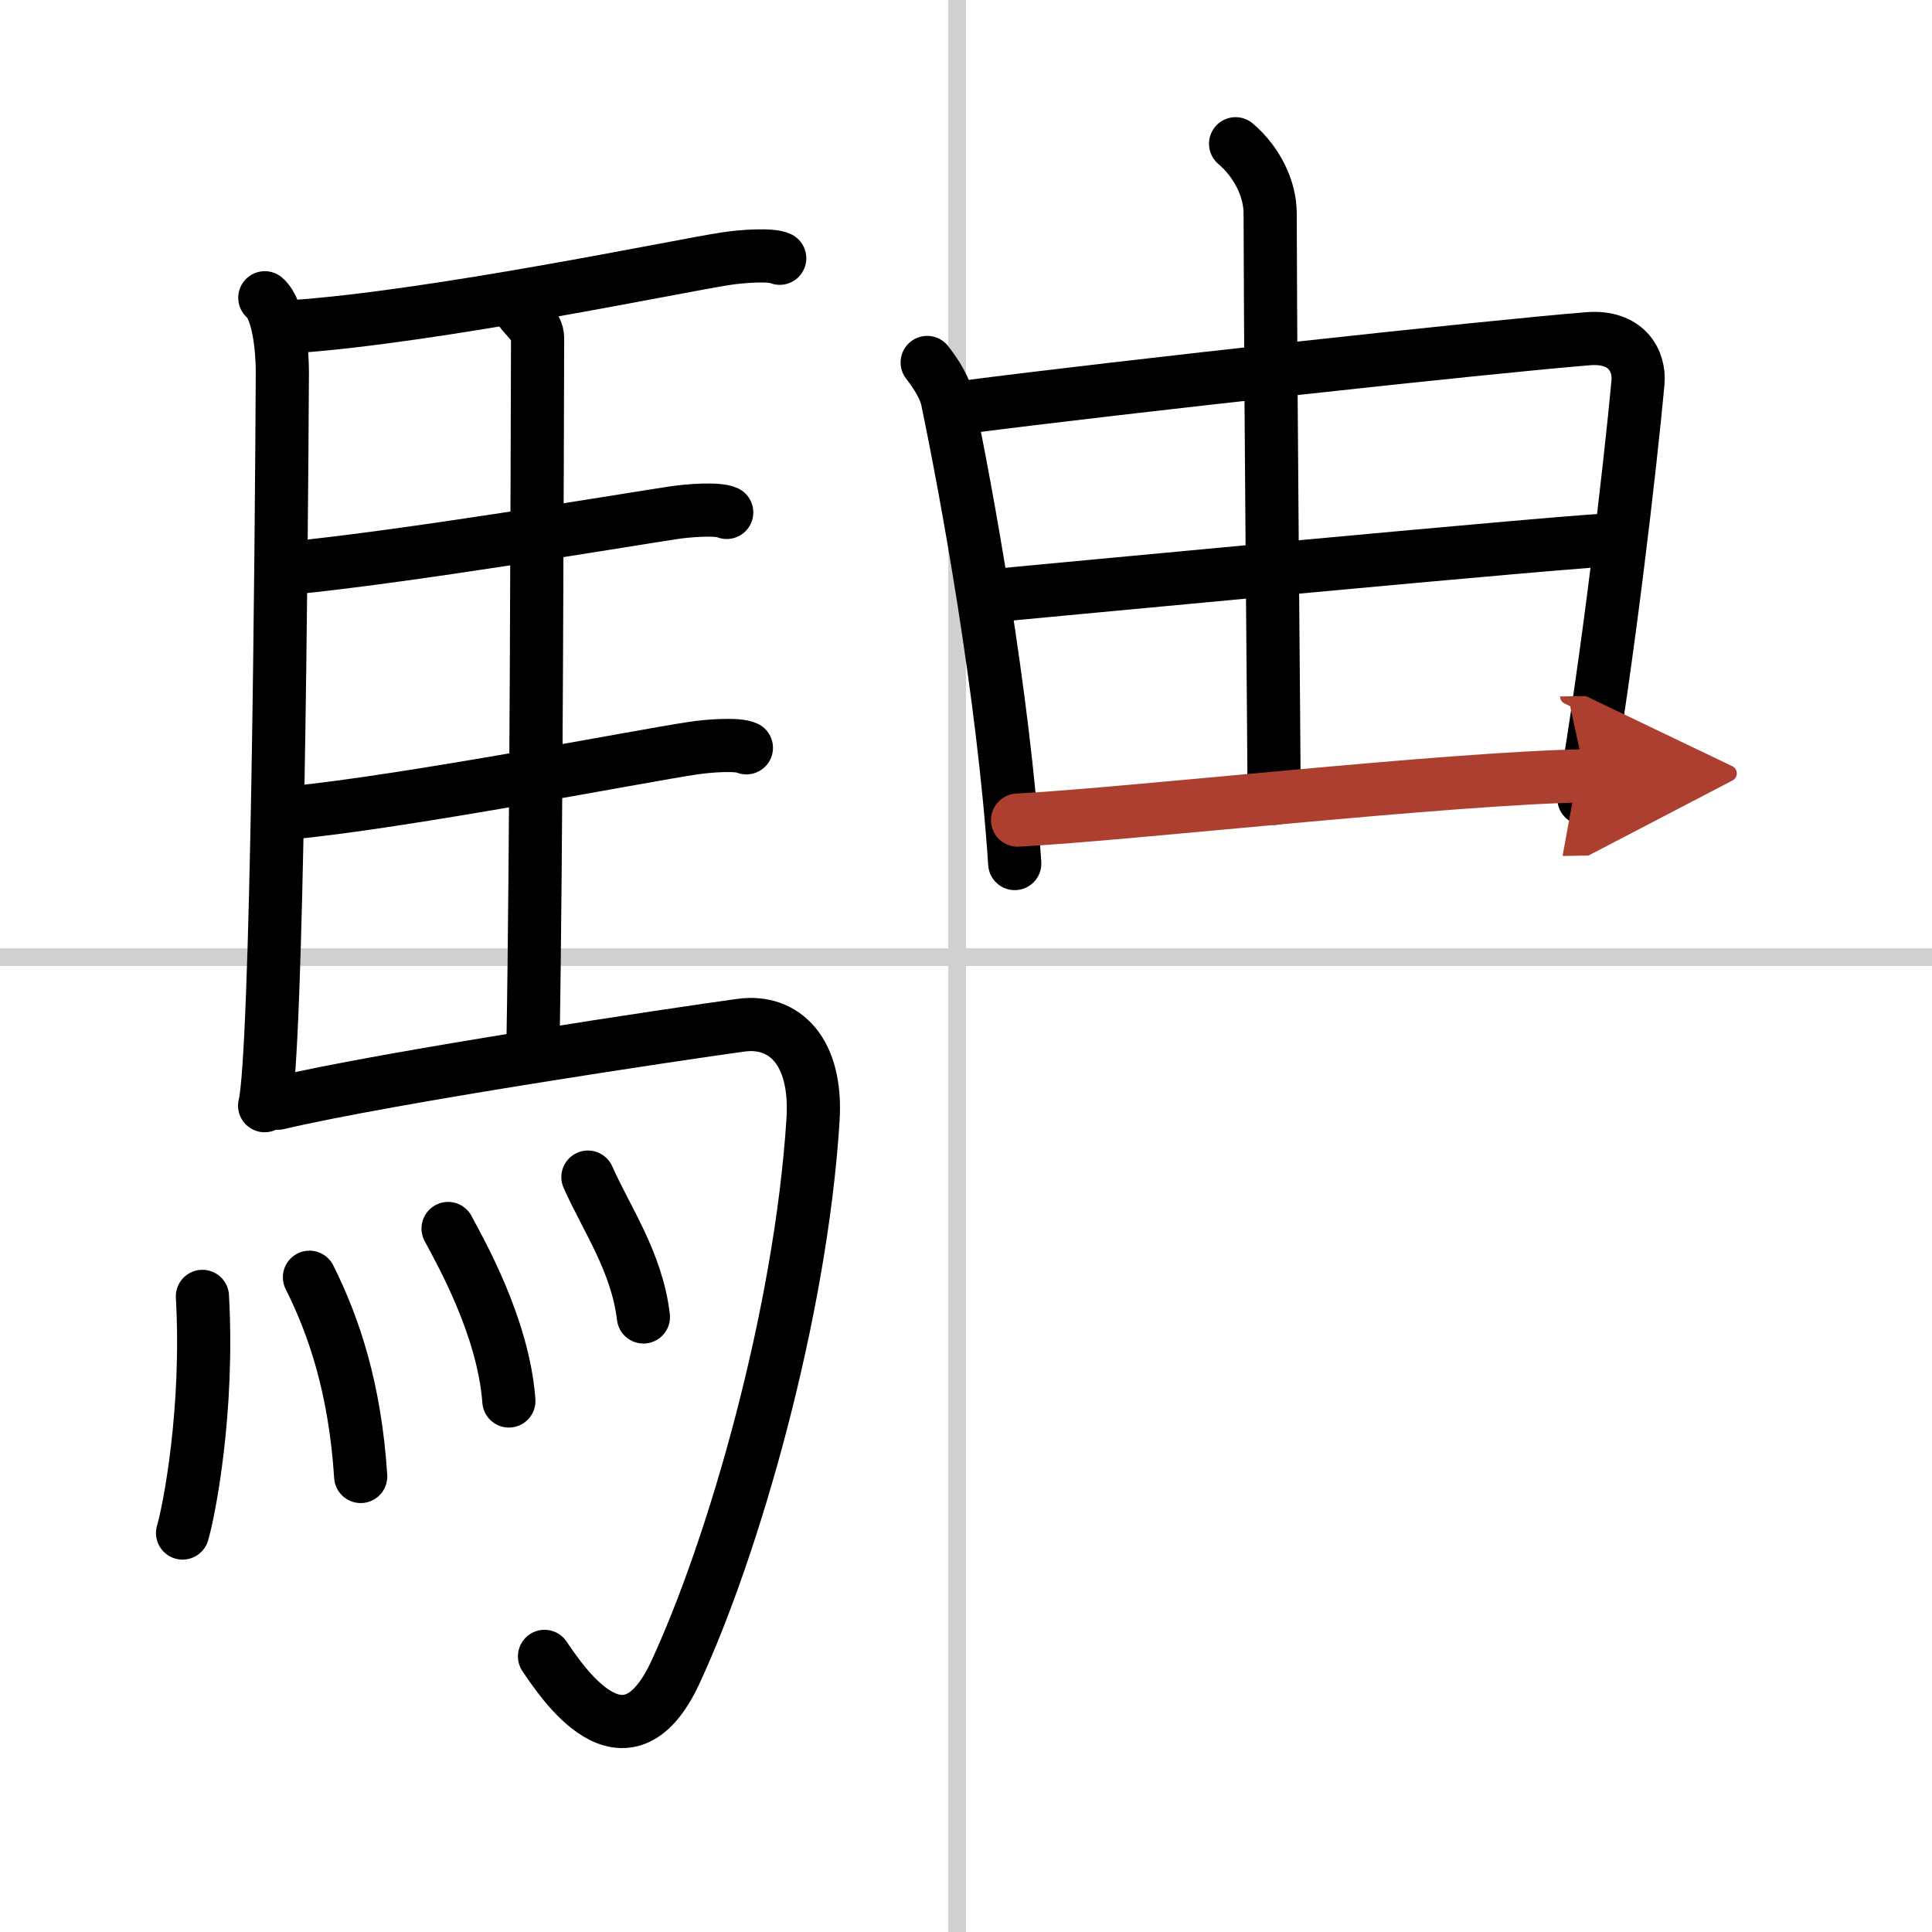
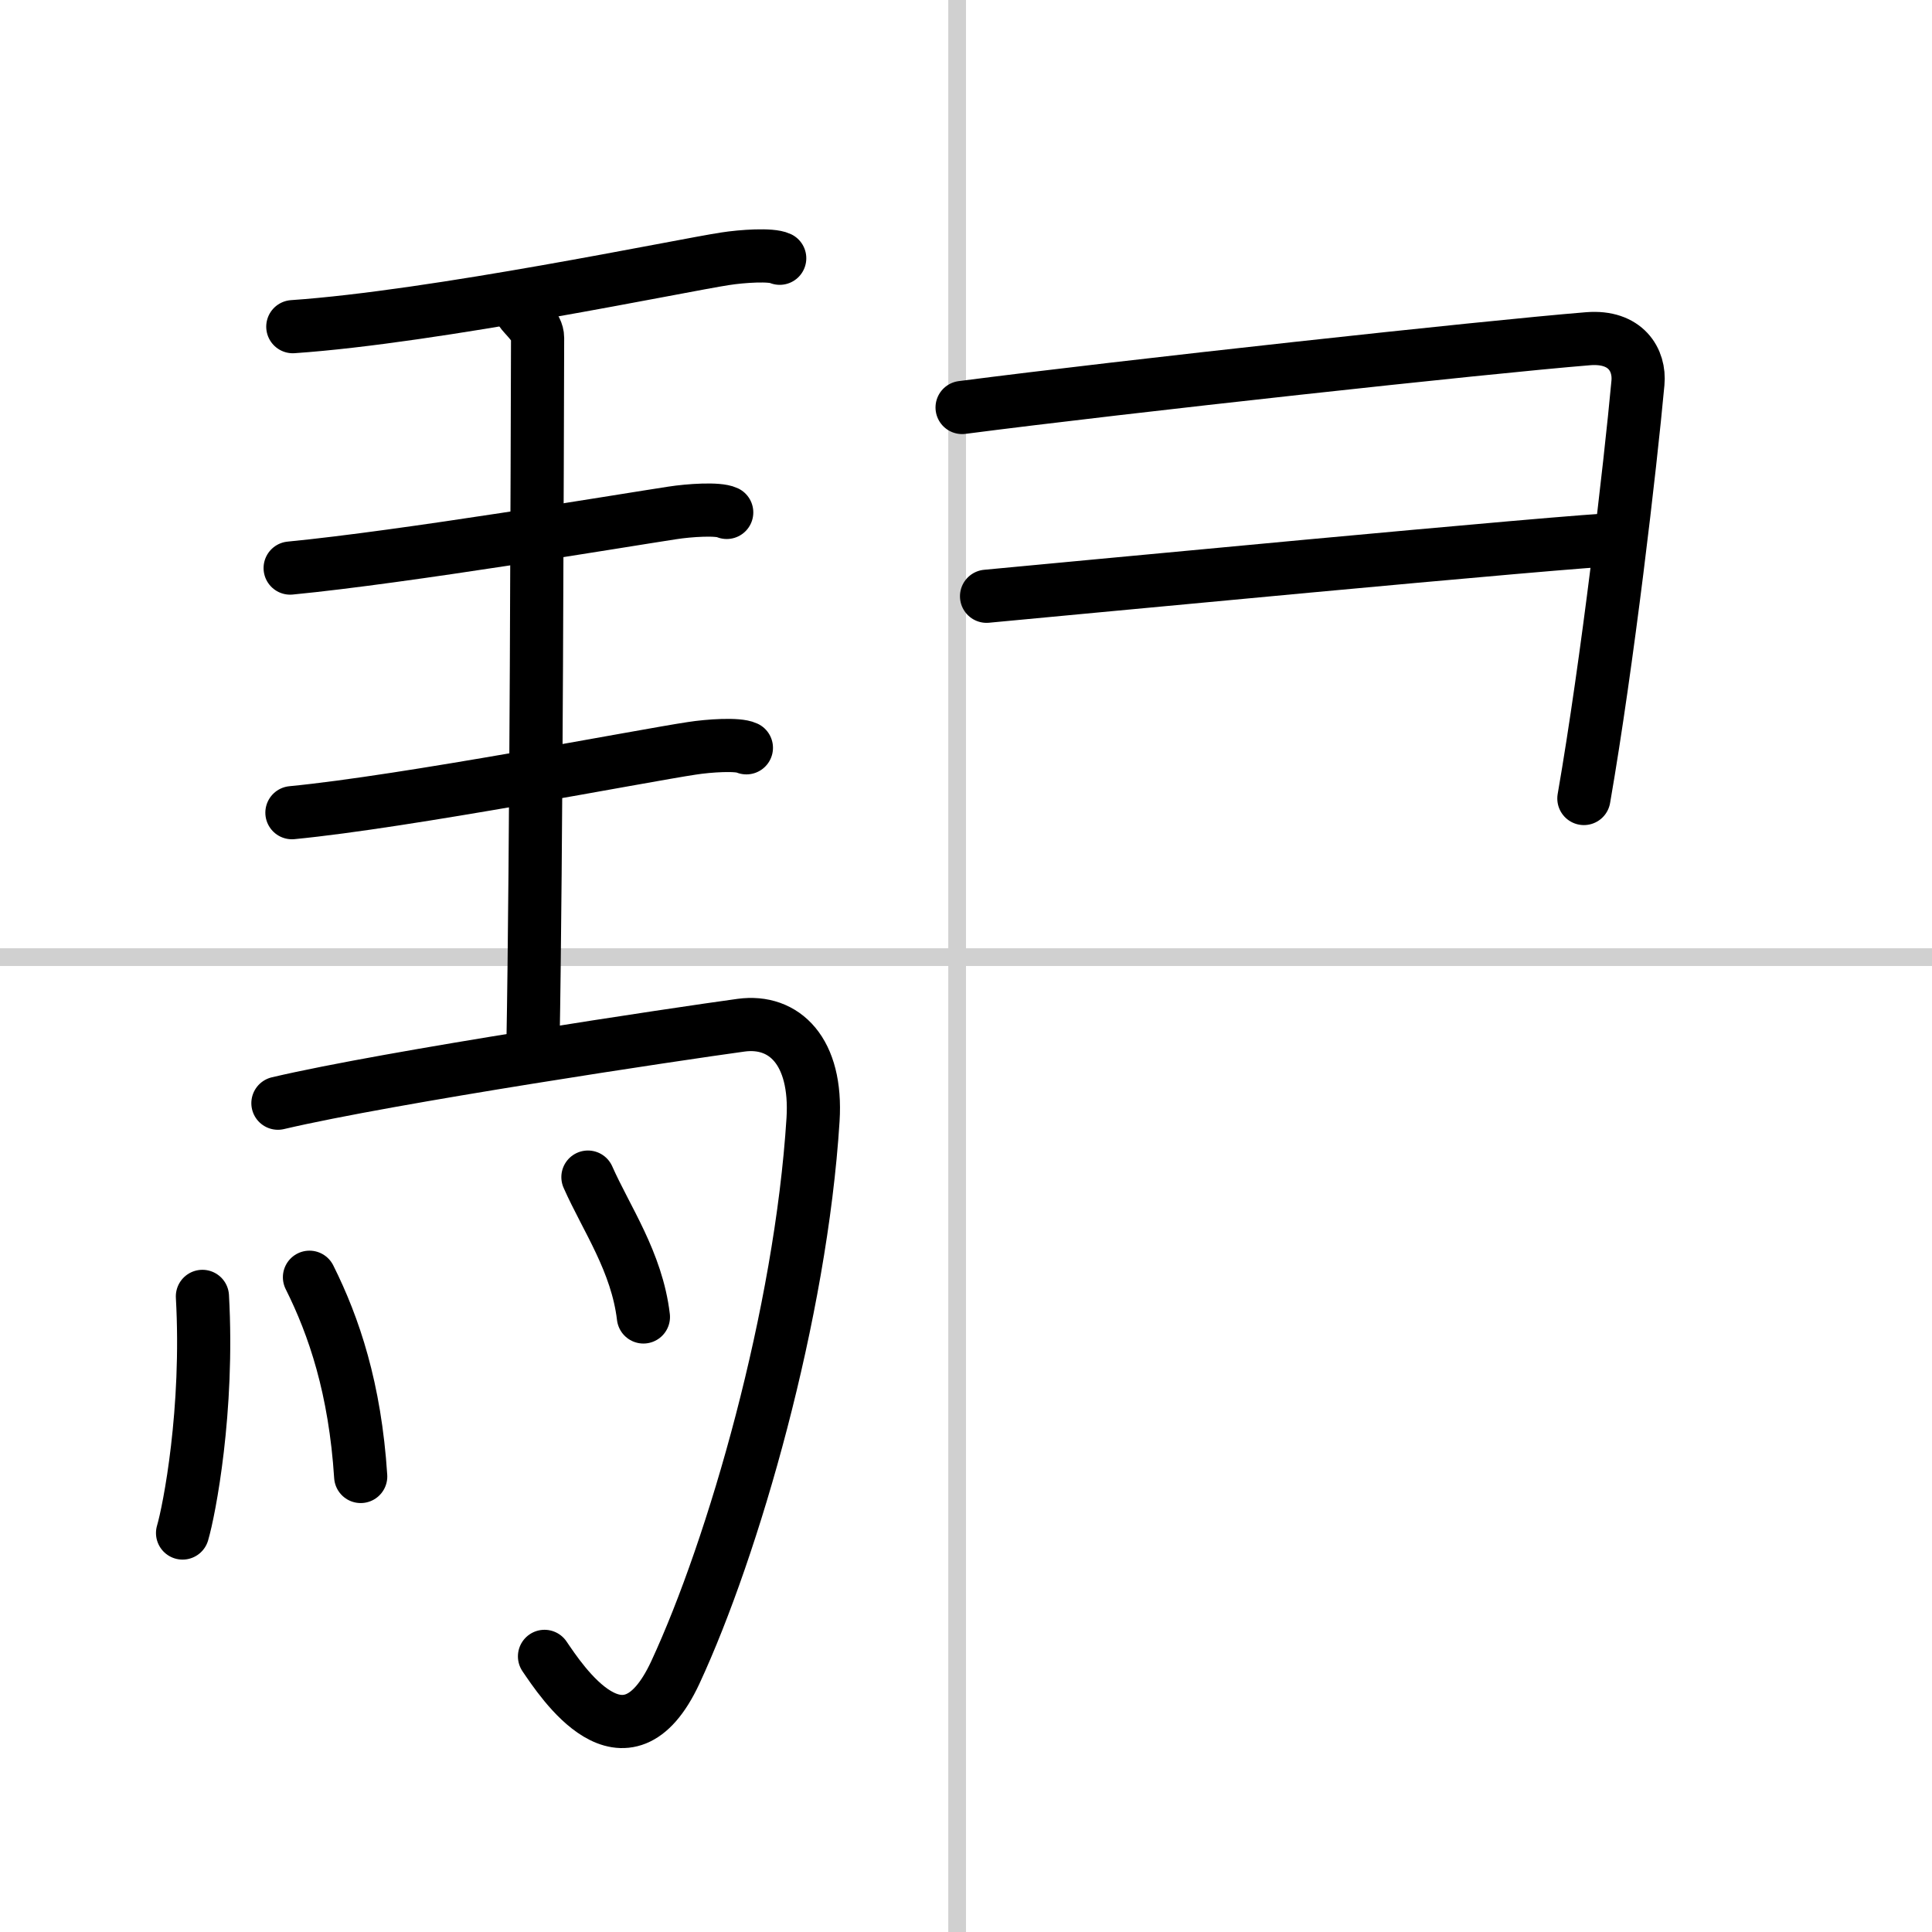
<svg xmlns="http://www.w3.org/2000/svg" width="400" height="400" viewBox="0 0 109 109">
  <defs>
    <marker id="a" markerWidth="4" orient="auto" refX="1" refY="5" viewBox="0 0 10 10">
      <polyline points="0 0 10 5 0 10 1 5" fill="#ad3f31" stroke="#ad3f31" />
    </marker>
  </defs>
  <g fill="none" stroke="#000" stroke-linecap="round" stroke-linejoin="round" stroke-width="3">
    <rect width="100%" height="100%" fill="#fff" stroke="#fff" />
    <line x1="54" x2="54" y2="109" stroke="#d0d0d0" stroke-width="1" />
    <line x2="109" y1="54" y2="54" stroke="#d0d0d0" stroke-width="1" />
-     <path d="m14.94 16.8c0.81 0.7 0.99 3.01 0.99 4.2-0.05 9.96-0.29 38.54-1 41.38" />
    <path d="m16.52 18.43c8.03-0.55 21.95-3.46 24.39-3.83 0.96-0.15 2.6-0.26 3.08-0.03" />
    <path d="m29.35 17.49c0.26 0.4 0.98 0.93 0.98 1.57-0.02 6.53-0.07 29.58-0.26 39.85" />
    <path d="m16.37 32.05c6.43-0.62 18.79-2.69 21.55-3.11 0.96-0.15 2.6-0.26 3.08-0.03" />
    <path d="m16.47 45.85c6.43-0.62 19.81-3.22 22.56-3.63 0.96-0.15 2.6-0.26 3.08-0.03" />
    <path d="m15.68 62.24c6.34-1.49 22.62-3.92 26.13-4.4 2.44-0.33 4.3 1.47 4.06 5.33-0.69 10.95-4.48 24.1-7.77 31.19-2.83 6.08-6.46 0.43-7.38-0.91" />
    <path d="m11.42 73.14c0.36 6.42-0.74 12.06-1.12 13.35" />
    <path d="m17.46 72.06c1.39 2.78 2.57 6.28 2.89 11.24" />
-     <path d="m25.28 69.31c0.68 1.29 3.12 5.53 3.43 9.73" />
    <path d="m33.17 66.41c1.04 2.35 2.76 4.78 3.13 7.89" />
-     <path d="m52.31 20.45c0.57 0.73 1.01 1.48 1.14 2.12 1.09 5.23 3.16 16.51 3.8 26.15" />
    <path d="m54.28 22.99c9.17-1.19 29.52-3.41 35.32-3.88 2.13-0.17 2.93 1.21 2.81 2.49-0.43 4.68-1.71 15.73-3.05 23.45" />
-     <path d="m69.71 8.11c1.22 1.04 1.94 2.54 1.95 3.9 0.04 13.49 0.22 29.51 0.22 33.03" />
    <path d="m55.66 33.64c2.53-0.23 33.66-3.21 35.75-3.21" />
-     <path d="m57.41 46.27c6.4-0.34 24.3-2.37 32.03-2.5" marker-end="url(#a)" stroke="#ad3f31" />
  </g>
</svg>